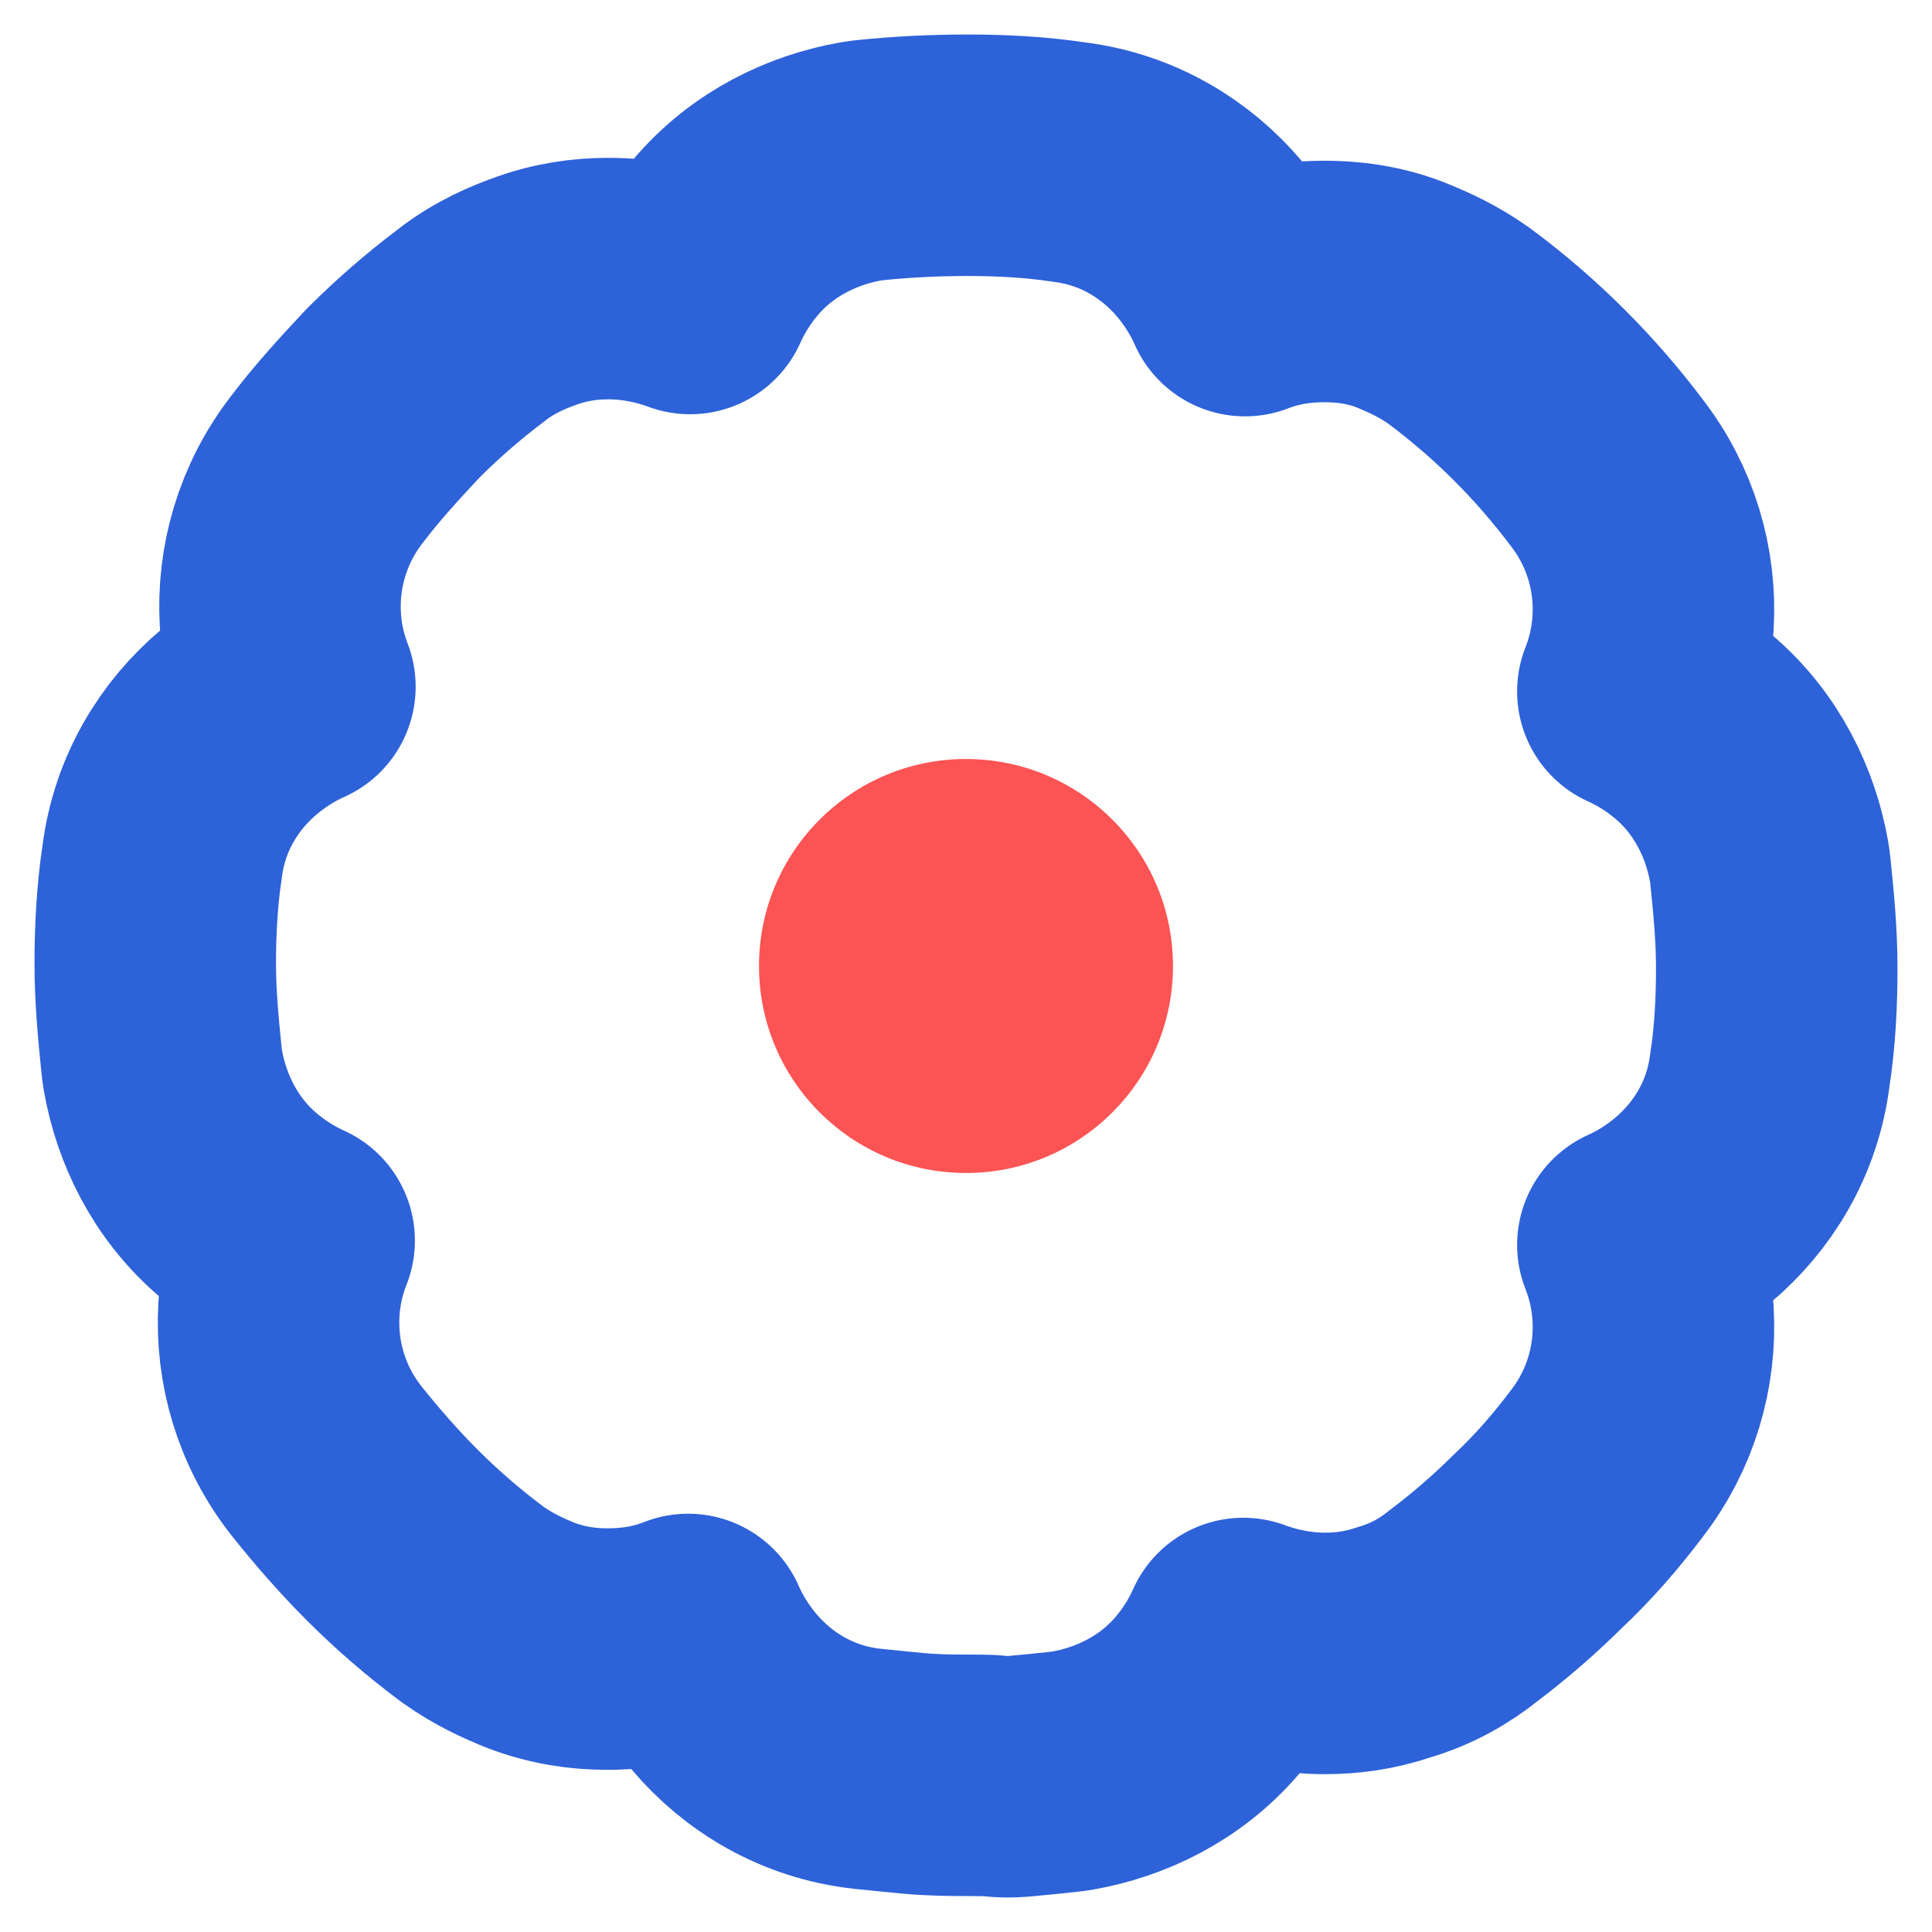
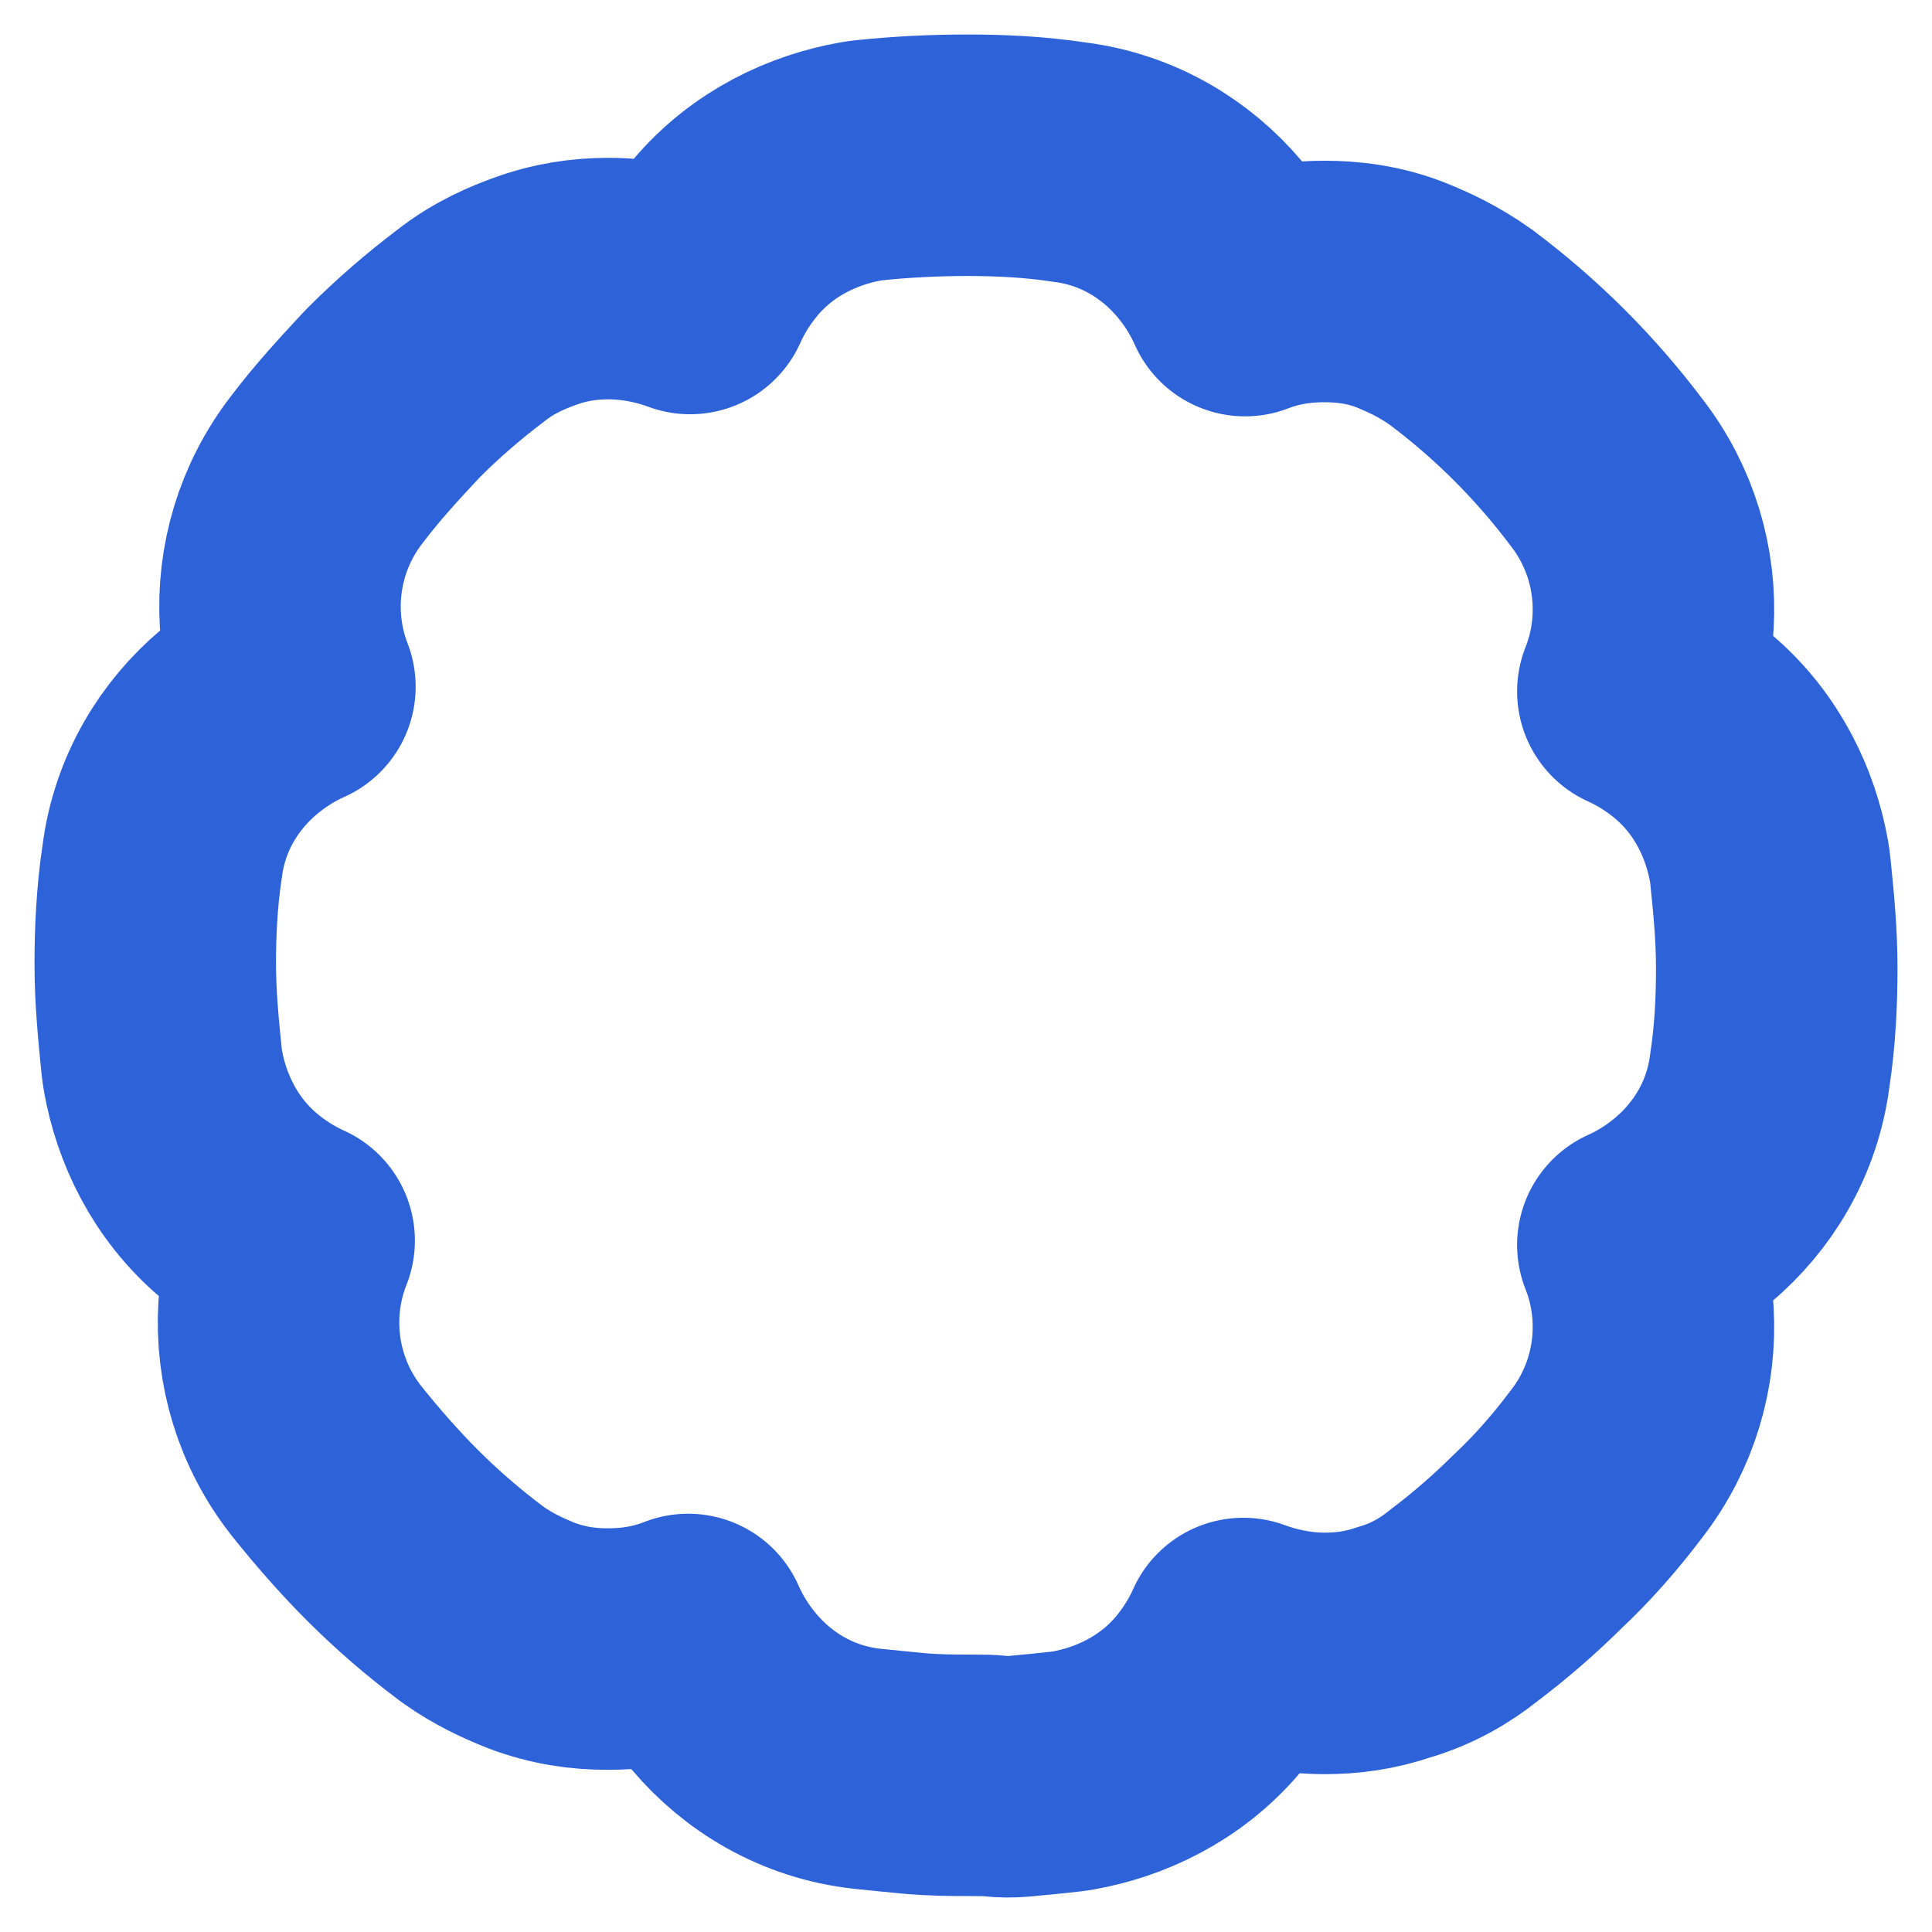
<svg xmlns="http://www.w3.org/2000/svg" width="56" height="56" viewBox="0 0 56 56" fill="none">
-   <path d="M26.431 51.398L26.462 51.401C27.085 51.458 27.64 51.458 28.009 51.458H28.042C28.463 51.458 28.684 51.462 28.835 51.479C29.068 51.505 29.304 51.507 29.538 51.486C30.019 51.442 30.464 51.398 30.87 51.352C30.945 51.344 31.018 51.334 31.092 51.321C32.451 51.081 33.919 50.412 35.008 49.127C35.409 48.652 35.766 48.105 36.038 47.493C36.733 47.753 37.568 47.925 38.4 47.925C39.035 47.925 39.698 47.844 40.42 47.597C41.228 47.362 41.891 46.968 42.411 46.55C43.177 45.972 43.899 45.347 44.576 44.674C45.324 43.974 45.986 43.204 46.568 42.431C47.556 41.157 48.005 39.608 47.915 38.078C47.874 37.388 47.725 36.717 47.474 36.085C48.074 35.815 48.613 35.464 49.081 35.068C50.211 34.113 51.085 32.727 51.299 31.022C51.456 30.002 51.5 28.989 51.5 28.063C51.5 27.079 51.407 26.153 51.329 25.384C51.324 25.333 51.319 25.282 51.314 25.233C51.305 25.146 51.293 25.059 51.278 24.973C51.038 23.613 50.367 22.145 49.081 21.058C48.613 20.663 48.074 20.312 47.474 20.041C47.725 19.409 47.874 18.739 47.915 18.048C48.005 16.518 47.556 14.969 46.568 13.695C45.97 12.901 45.321 12.154 44.621 11.454C43.913 10.747 43.156 10.092 42.351 9.489C42.33 9.473 42.308 9.457 42.285 9.441C41.676 9.006 41.08 8.752 40.792 8.63C40.775 8.623 40.76 8.616 40.746 8.61C39.849 8.226 38.987 8.159 38.4 8.159C37.816 8.159 36.991 8.217 36.089 8.568C35.815 7.949 35.456 7.395 35.05 6.916C34.093 5.786 32.706 4.914 31.002 4.7C29.982 4.544 28.968 4.5 28.042 4.5C27.087 4.5 26.122 4.548 25.192 4.645C25.111 4.654 25.03 4.665 24.95 4.679C23.591 4.919 22.123 5.588 21.035 6.873C20.633 7.348 20.277 7.895 20.004 8.507C19.309 8.247 18.474 8.075 17.642 8.075C16.956 8.075 16.236 8.17 15.446 8.466C15.087 8.6 14.351 8.877 13.636 9.446C12.852 10.038 12.113 10.679 11.421 11.37C11.391 11.401 11.361 11.432 11.331 11.464C11.307 11.489 11.283 11.515 11.258 11.542C10.751 12.088 10.076 12.813 9.474 13.61C8.486 14.885 8.037 16.434 8.127 17.964C8.167 18.636 8.309 19.288 8.548 19.905C7.939 20.177 7.393 20.532 6.92 20.932C5.789 21.887 4.915 23.273 4.7 24.979C4.544 26.003 4.5 27.057 4.5 27.937C4.5 28.913 4.599 29.903 4.679 30.696L4.686 30.767C4.695 30.854 4.707 30.941 4.722 31.027C4.962 32.387 5.633 33.855 6.92 34.942C7.387 35.337 7.926 35.688 8.526 35.959C8.275 36.591 8.126 37.261 8.085 37.952C7.994 39.496 8.452 41.059 9.46 42.34L9.479 42.364C10.041 43.066 10.675 43.8 11.379 44.504C12.087 45.211 12.844 45.866 13.649 46.469C13.671 46.485 13.692 46.501 13.714 46.517C14.324 46.952 14.92 47.206 15.208 47.328C15.225 47.335 15.24 47.342 15.254 47.348C15.303 47.369 15.353 47.389 15.404 47.408C16.194 47.704 16.914 47.799 17.6 47.799C18.192 47.799 19.03 47.739 19.947 47.376C20.221 48.001 20.584 48.56 20.992 49.042C21.966 50.192 23.384 51.075 25.13 51.268L25.168 51.272L25.799 51.336L26.431 51.398Z" stroke="#2E62D9" stroke-width="7" stroke-linecap="round" stroke-linejoin="round" />
-   <circle cx="28" cy="28" r="6" fill="#FC5454" />
+   <path d="M26.431 51.398L26.462 51.401C27.085 51.458 27.64 51.458 28.009 51.458H28.042C28.463 51.458 28.684 51.462 28.835 51.479C29.068 51.505 29.304 51.507 29.538 51.486C30.019 51.442 30.464 51.398 30.87 51.352C30.945 51.344 31.018 51.334 31.092 51.321C32.451 51.081 33.919 50.412 35.008 49.127C35.409 48.652 35.766 48.105 36.038 47.493C36.733 47.753 37.568 47.925 38.4 47.925C39.035 47.925 39.698 47.844 40.42 47.597C41.228 47.362 41.891 46.968 42.411 46.55C43.177 45.972 43.899 45.347 44.576 44.674C45.324 43.974 45.986 43.204 46.568 42.431C47.556 41.157 48.005 39.608 47.915 38.078C47.874 37.388 47.725 36.717 47.474 36.085C48.074 35.815 48.613 35.464 49.081 35.068C50.211 34.113 51.085 32.727 51.299 31.022C51.456 30.002 51.5 28.989 51.5 28.063C51.5 27.079 51.407 26.153 51.329 25.384C51.324 25.333 51.319 25.282 51.314 25.233C51.305 25.146 51.293 25.059 51.278 24.973C51.038 23.613 50.367 22.145 49.081 21.058C48.613 20.663 48.074 20.312 47.474 20.041C47.725 19.409 47.874 18.739 47.915 18.048C48.005 16.518 47.556 14.969 46.568 13.695C45.97 12.901 45.321 12.154 44.621 11.454C43.913 10.747 43.156 10.092 42.351 9.489C41.676 9.006 41.08 8.752 40.792 8.63C40.775 8.623 40.76 8.616 40.746 8.61C39.849 8.226 38.987 8.159 38.4 8.159C37.816 8.159 36.991 8.217 36.089 8.568C35.815 7.949 35.456 7.395 35.05 6.916C34.093 5.786 32.706 4.914 31.002 4.7C29.982 4.544 28.968 4.5 28.042 4.5C27.087 4.5 26.122 4.548 25.192 4.645C25.111 4.654 25.03 4.665 24.95 4.679C23.591 4.919 22.123 5.588 21.035 6.873C20.633 7.348 20.277 7.895 20.004 8.507C19.309 8.247 18.474 8.075 17.642 8.075C16.956 8.075 16.236 8.17 15.446 8.466C15.087 8.6 14.351 8.877 13.636 9.446C12.852 10.038 12.113 10.679 11.421 11.37C11.391 11.401 11.361 11.432 11.331 11.464C11.307 11.489 11.283 11.515 11.258 11.542C10.751 12.088 10.076 12.813 9.474 13.61C8.486 14.885 8.037 16.434 8.127 17.964C8.167 18.636 8.309 19.288 8.548 19.905C7.939 20.177 7.393 20.532 6.92 20.932C5.789 21.887 4.915 23.273 4.7 24.979C4.544 26.003 4.5 27.057 4.5 27.937C4.5 28.913 4.599 29.903 4.679 30.696L4.686 30.767C4.695 30.854 4.707 30.941 4.722 31.027C4.962 32.387 5.633 33.855 6.92 34.942C7.387 35.337 7.926 35.688 8.526 35.959C8.275 36.591 8.126 37.261 8.085 37.952C7.994 39.496 8.452 41.059 9.46 42.34L9.479 42.364C10.041 43.066 10.675 43.8 11.379 44.504C12.087 45.211 12.844 45.866 13.649 46.469C13.671 46.485 13.692 46.501 13.714 46.517C14.324 46.952 14.92 47.206 15.208 47.328C15.225 47.335 15.24 47.342 15.254 47.348C15.303 47.369 15.353 47.389 15.404 47.408C16.194 47.704 16.914 47.799 17.6 47.799C18.192 47.799 19.03 47.739 19.947 47.376C20.221 48.001 20.584 48.56 20.992 49.042C21.966 50.192 23.384 51.075 25.13 51.268L25.168 51.272L25.799 51.336L26.431 51.398Z" stroke="#2E62D9" stroke-width="7" stroke-linecap="round" stroke-linejoin="round" />
</svg>